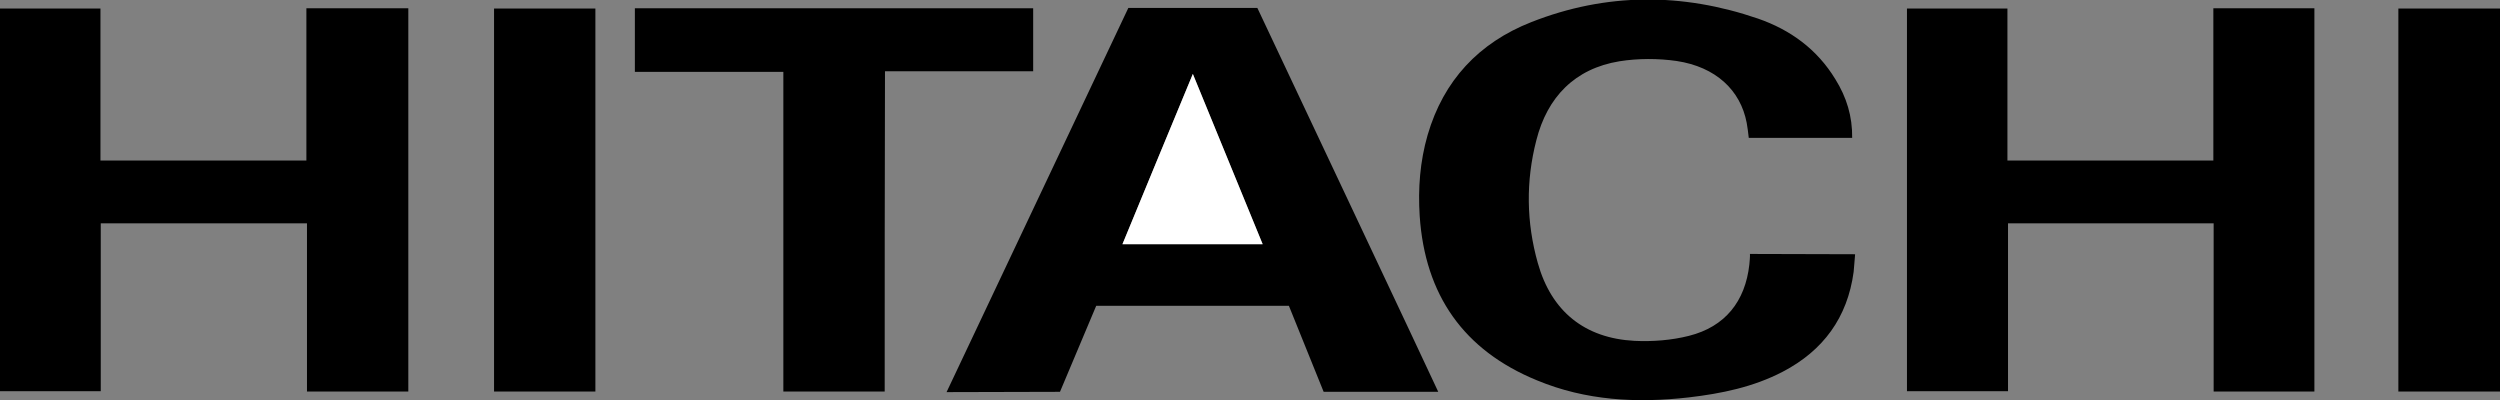
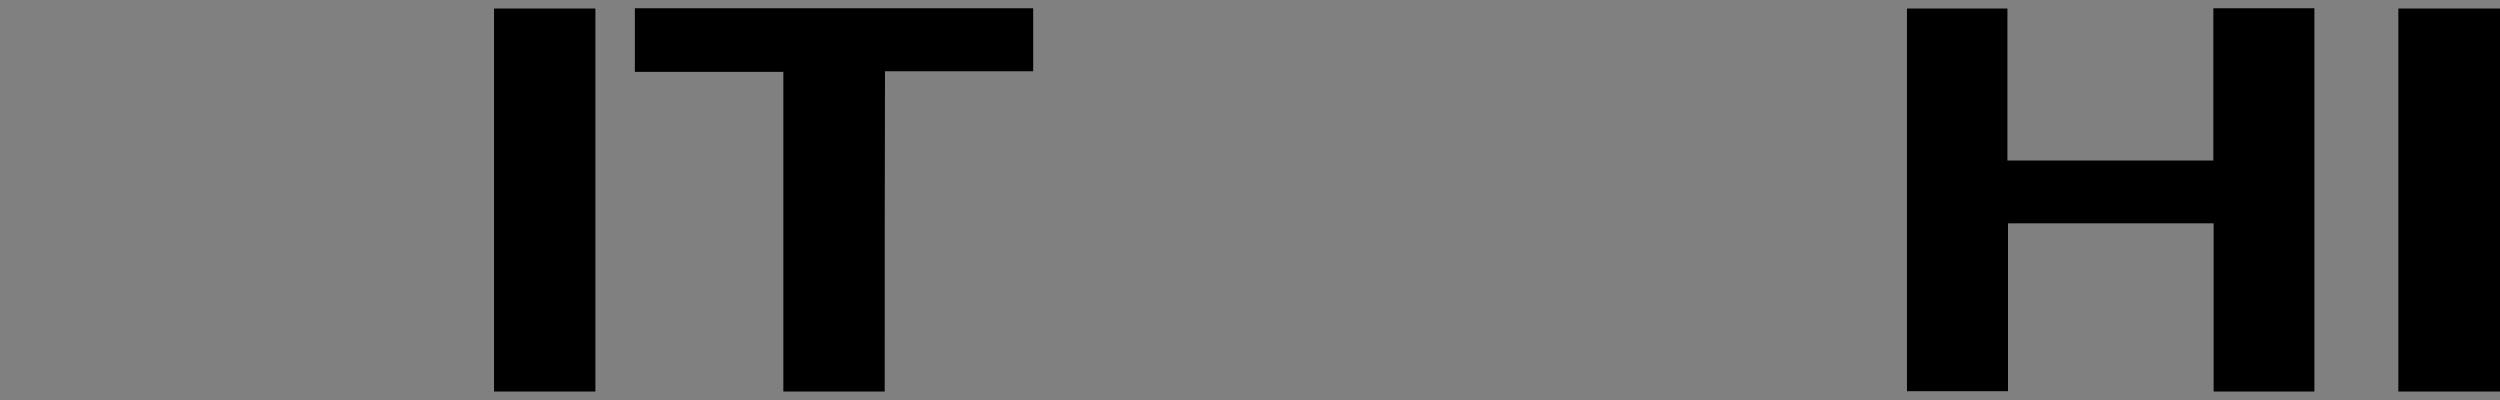
<svg xmlns="http://www.w3.org/2000/svg" version="1.1" id="Layer_1" x="0px" y="0px" viewBox="0 0 848.6 135.9" style="enable-background:new 0 0 848.6 135.9;" xml:space="preserve">
  <rect x="0" y="0" width="848.6" height="135.9" fill="#808080" stroke="none" />
  <style type="text/css">
	.st0{fill:#FFFFFF;}
</style>
  <g>
    <path d="M751.4,75.8c-23.4,0-46.3,0-69.8,0c0,19,0,37.9,0,57c-11.7,0-22.8,0-34.3,0c0-43.2,0-86.4,0-129.9c11.2,0,22.4,0,34.1,0   c0,17.1,0,34.2,0,51.6c23.4,0,46.4,0,69.9,0c0-17.3,0-34.4,0-51.7c11.6,0,22.8,0,34.3,0c0,43.3,0,86.6,0,130.1   c-11.3,0-22.5,0-34.2,0C751.4,113.9,751.4,95,751.4,75.8z" />
-     <path d="M138.6,132.9c-11.5,0-22.7,0-34.4,0c0-19.1,0-38,0-57.1c-23.6,0-46.6,0-70,0c0,19.1,0,37.9,0,57c-11.6,0-22.7,0-34.2,0   C0,89.7,0,46.5,0,2.9c11.1,0,22.4,0,34.1,0c0,17.1,0,34.2,0,51.6c23.5,0,46.5,0,69.9,0c0-17.2,0-34.3,0-51.7c11.8,0,23,0,34.6,0   C138.6,46.2,138.6,89.3,138.6,132.9z" />
-     <path d="M321.3,133.1L383,2.7l43.8,0c0,0,60.8,128.8,61.4,130.3c-10.6,0-38.9,0-38.9,0l-11.8-29.2l-65.4,0L359.8,133L321.3,133.1z    M381,82.9c16.2,0,31.6,0,47.6,0c-7.9-19.2-15.6-38-23.7-57.8C396.7,44.9,388.9,63.7,381,82.9z" />
-     <path d="M628.7,46.8c-11.8,0-23.3,0-35.1,0c-0.2-1.8-0.4-3.5-0.7-5.1c-2.1-11.1-10.5-19-23.8-21c-6.3-0.9-13.1-0.9-19.4,0.1   c-15.2,2.5-24.5,12.2-28.2,26.8c-3.6,13.9-3.4,27.9,0.5,41.7c4.6,16.4,15.9,25.5,32.8,26.4c6.1,0.3,12.6-0.2,18.5-1.7   c12.3-3.1,19.1-11.7,20.5-24.2c0.3-2.9,0.2-3.6,0.2-3.6s24.7,0.1,35.7,0.1c-0.2,2.1-0.3,4.1-0.5,6c-2.1,15.5-10.3,26.7-24.1,33.9   c-10,5.2-20.8,7.4-31.9,8.7c-17.6,2-34.9,1.1-51.5-5.8c-24.9-10.2-38-29-39.8-55.8c-0.6-9.3,0.1-18.5,2.7-27.5   c5.4-18.5,17.4-31.3,35.2-38.3c25.4-10,51.2-10,76.9-1.2c11,3.8,20.1,10.4,26.3,20.6C626.8,33,628.8,39.5,628.7,46.8z" />
    <path d="M300.3,132.9c-11.8,0-22.8,0-34.4,0c0-36.1,0-72.1,0-108.5c-17.1,0-33.6,0-50.4,0c0-7.3,0-14.3,0-21.6c45,0,89.9,0,135.2,0   c0,7,0,14,0,21.4c-16.7,0-33.3,0-50.3,0C300.3,60.7,300.3,96.6,300.3,132.9z" />
    <path d="M848.6,132.9c-11.6,0-22.9,0-34.5,0c0-43.4,0-86.6,0-130c11.5,0,22.8,0,34.5,0C848.6,46.2,848.6,89.3,848.6,132.9z" />
    <path d="M202.1,132.9c-11.5,0-22.8,0-34.4,0c0-43.3,0-86.5,0-130c11.4,0,22.8,0,34.4,0C202.1,46.1,202.1,89.3,202.1,132.9z" />
-     <path class="st0" d="M381,82.9c7.9-19.2,15.7-38,23.9-57.8c8.1,19.8,15.8,38.6,23.7,57.8C412.6,82.9,397.2,82.9,381,82.9z" />
  </g>
</svg>